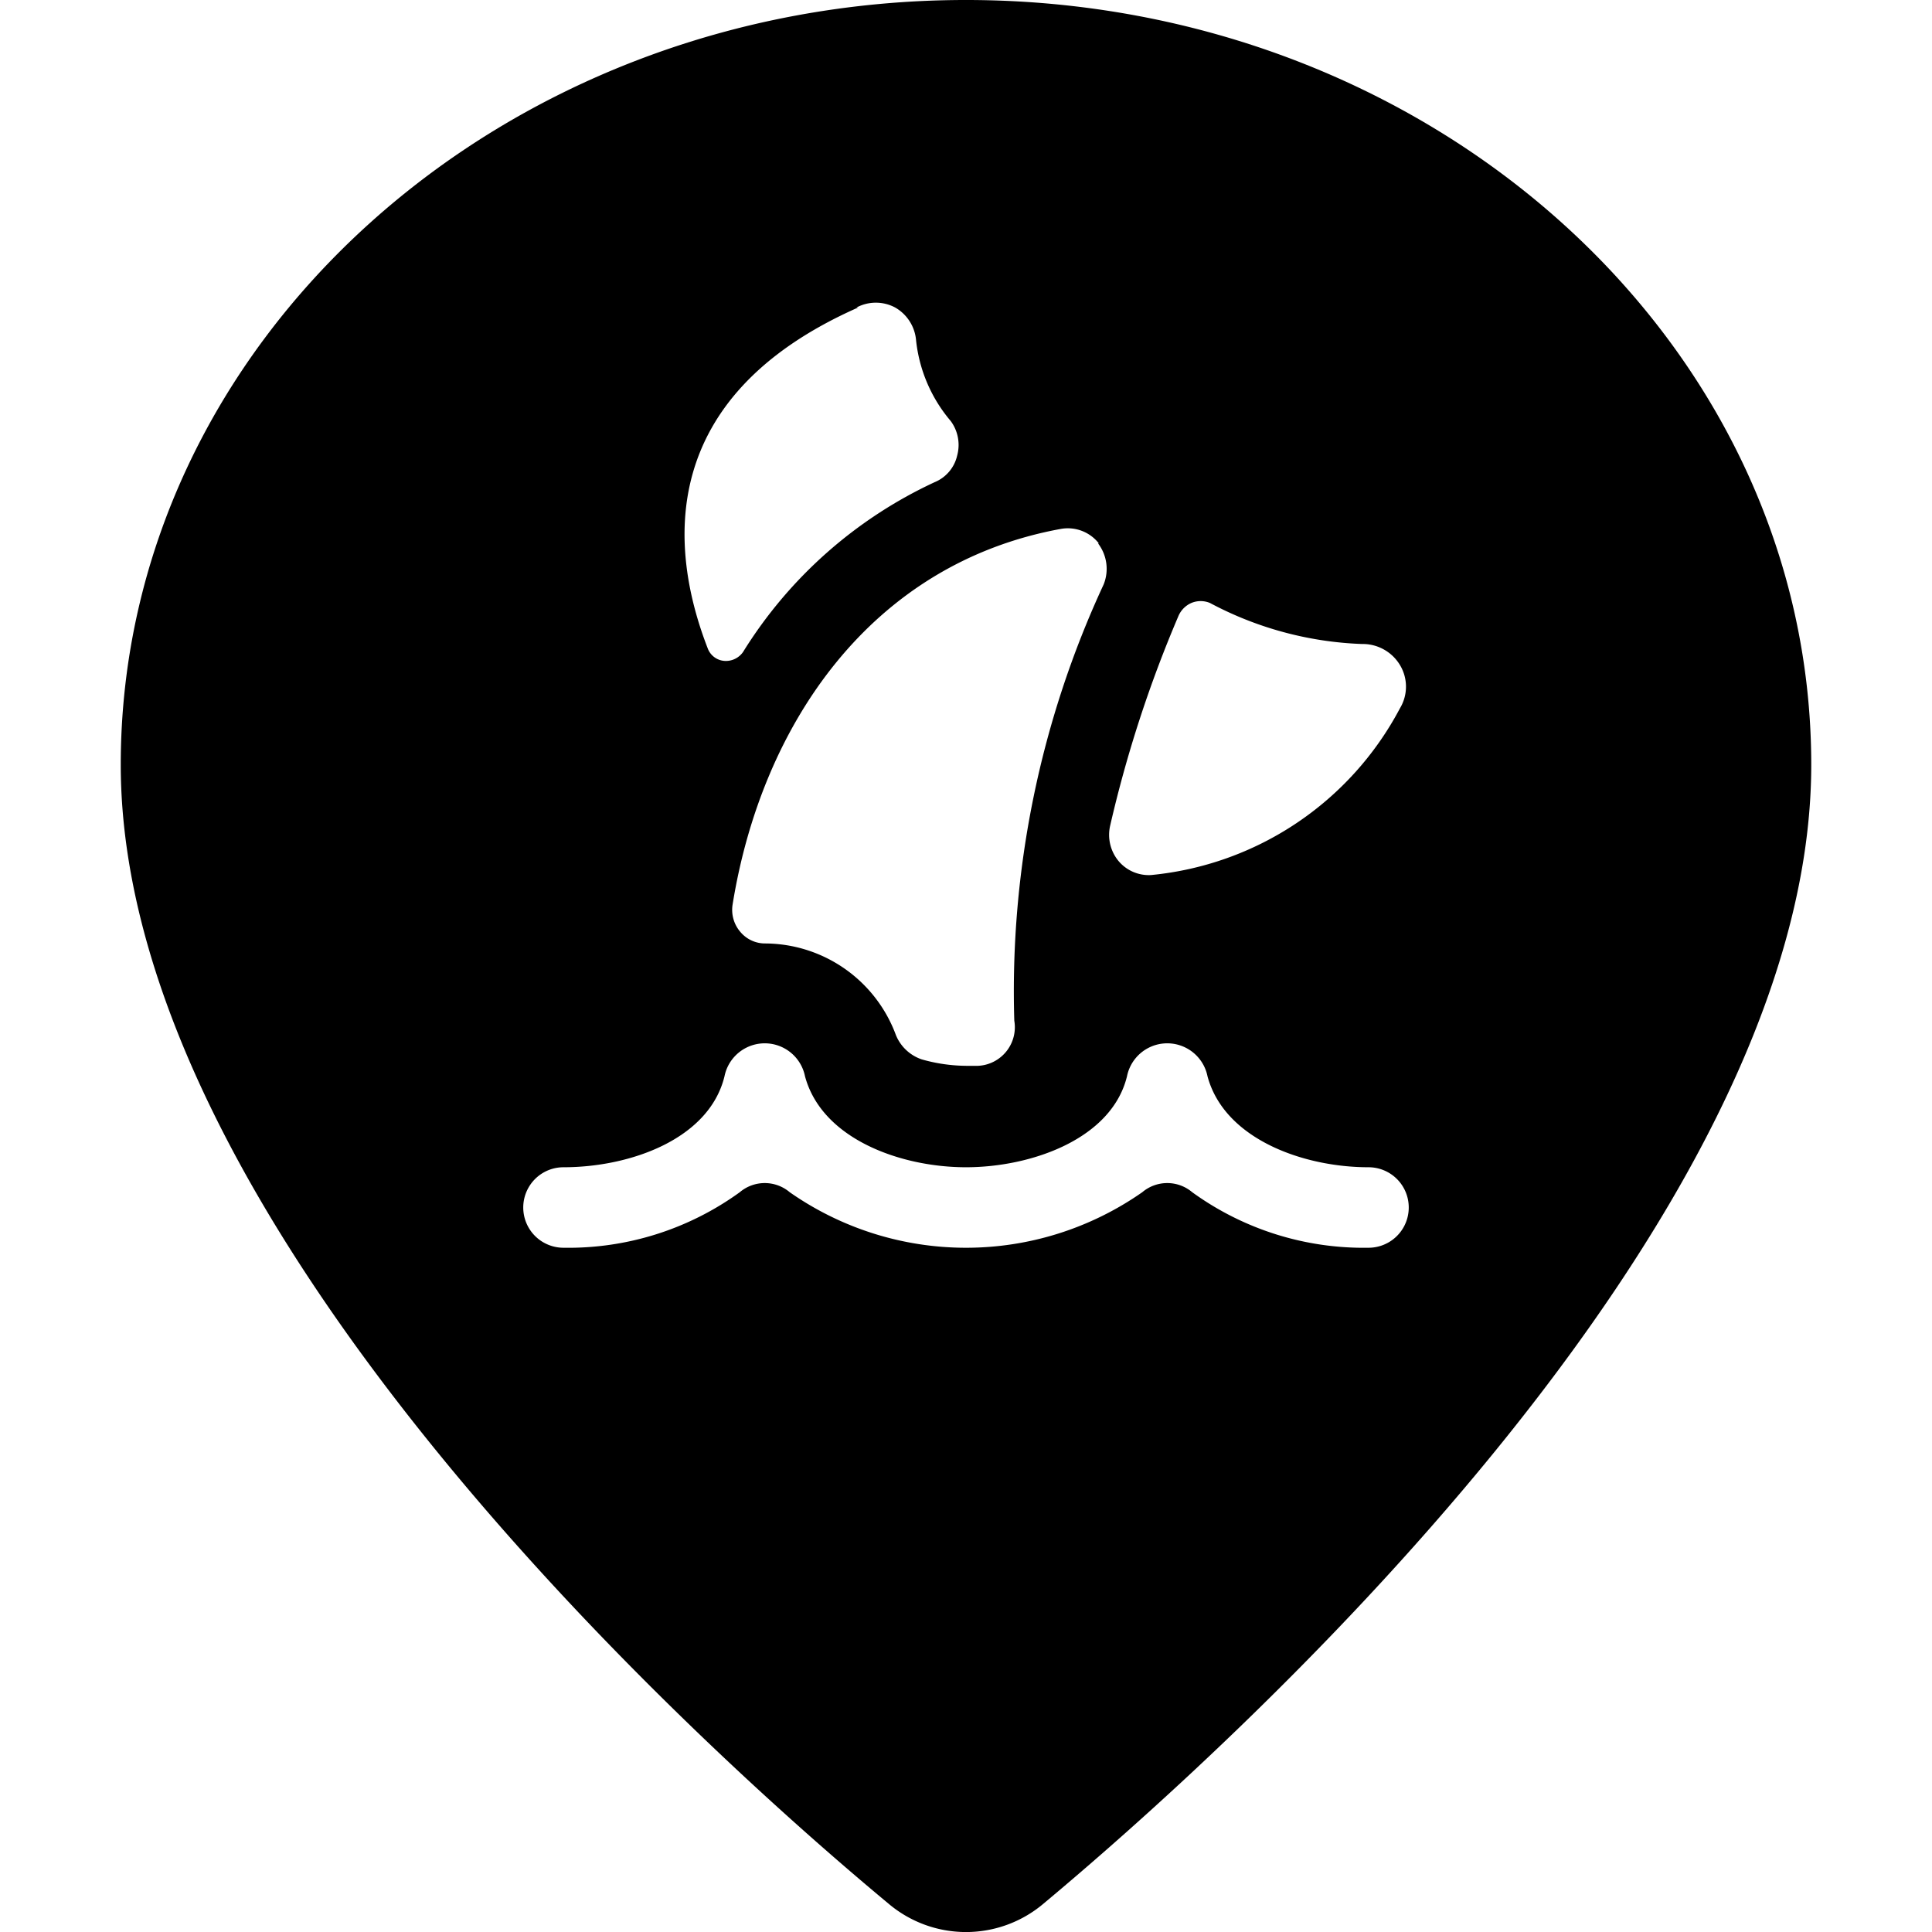
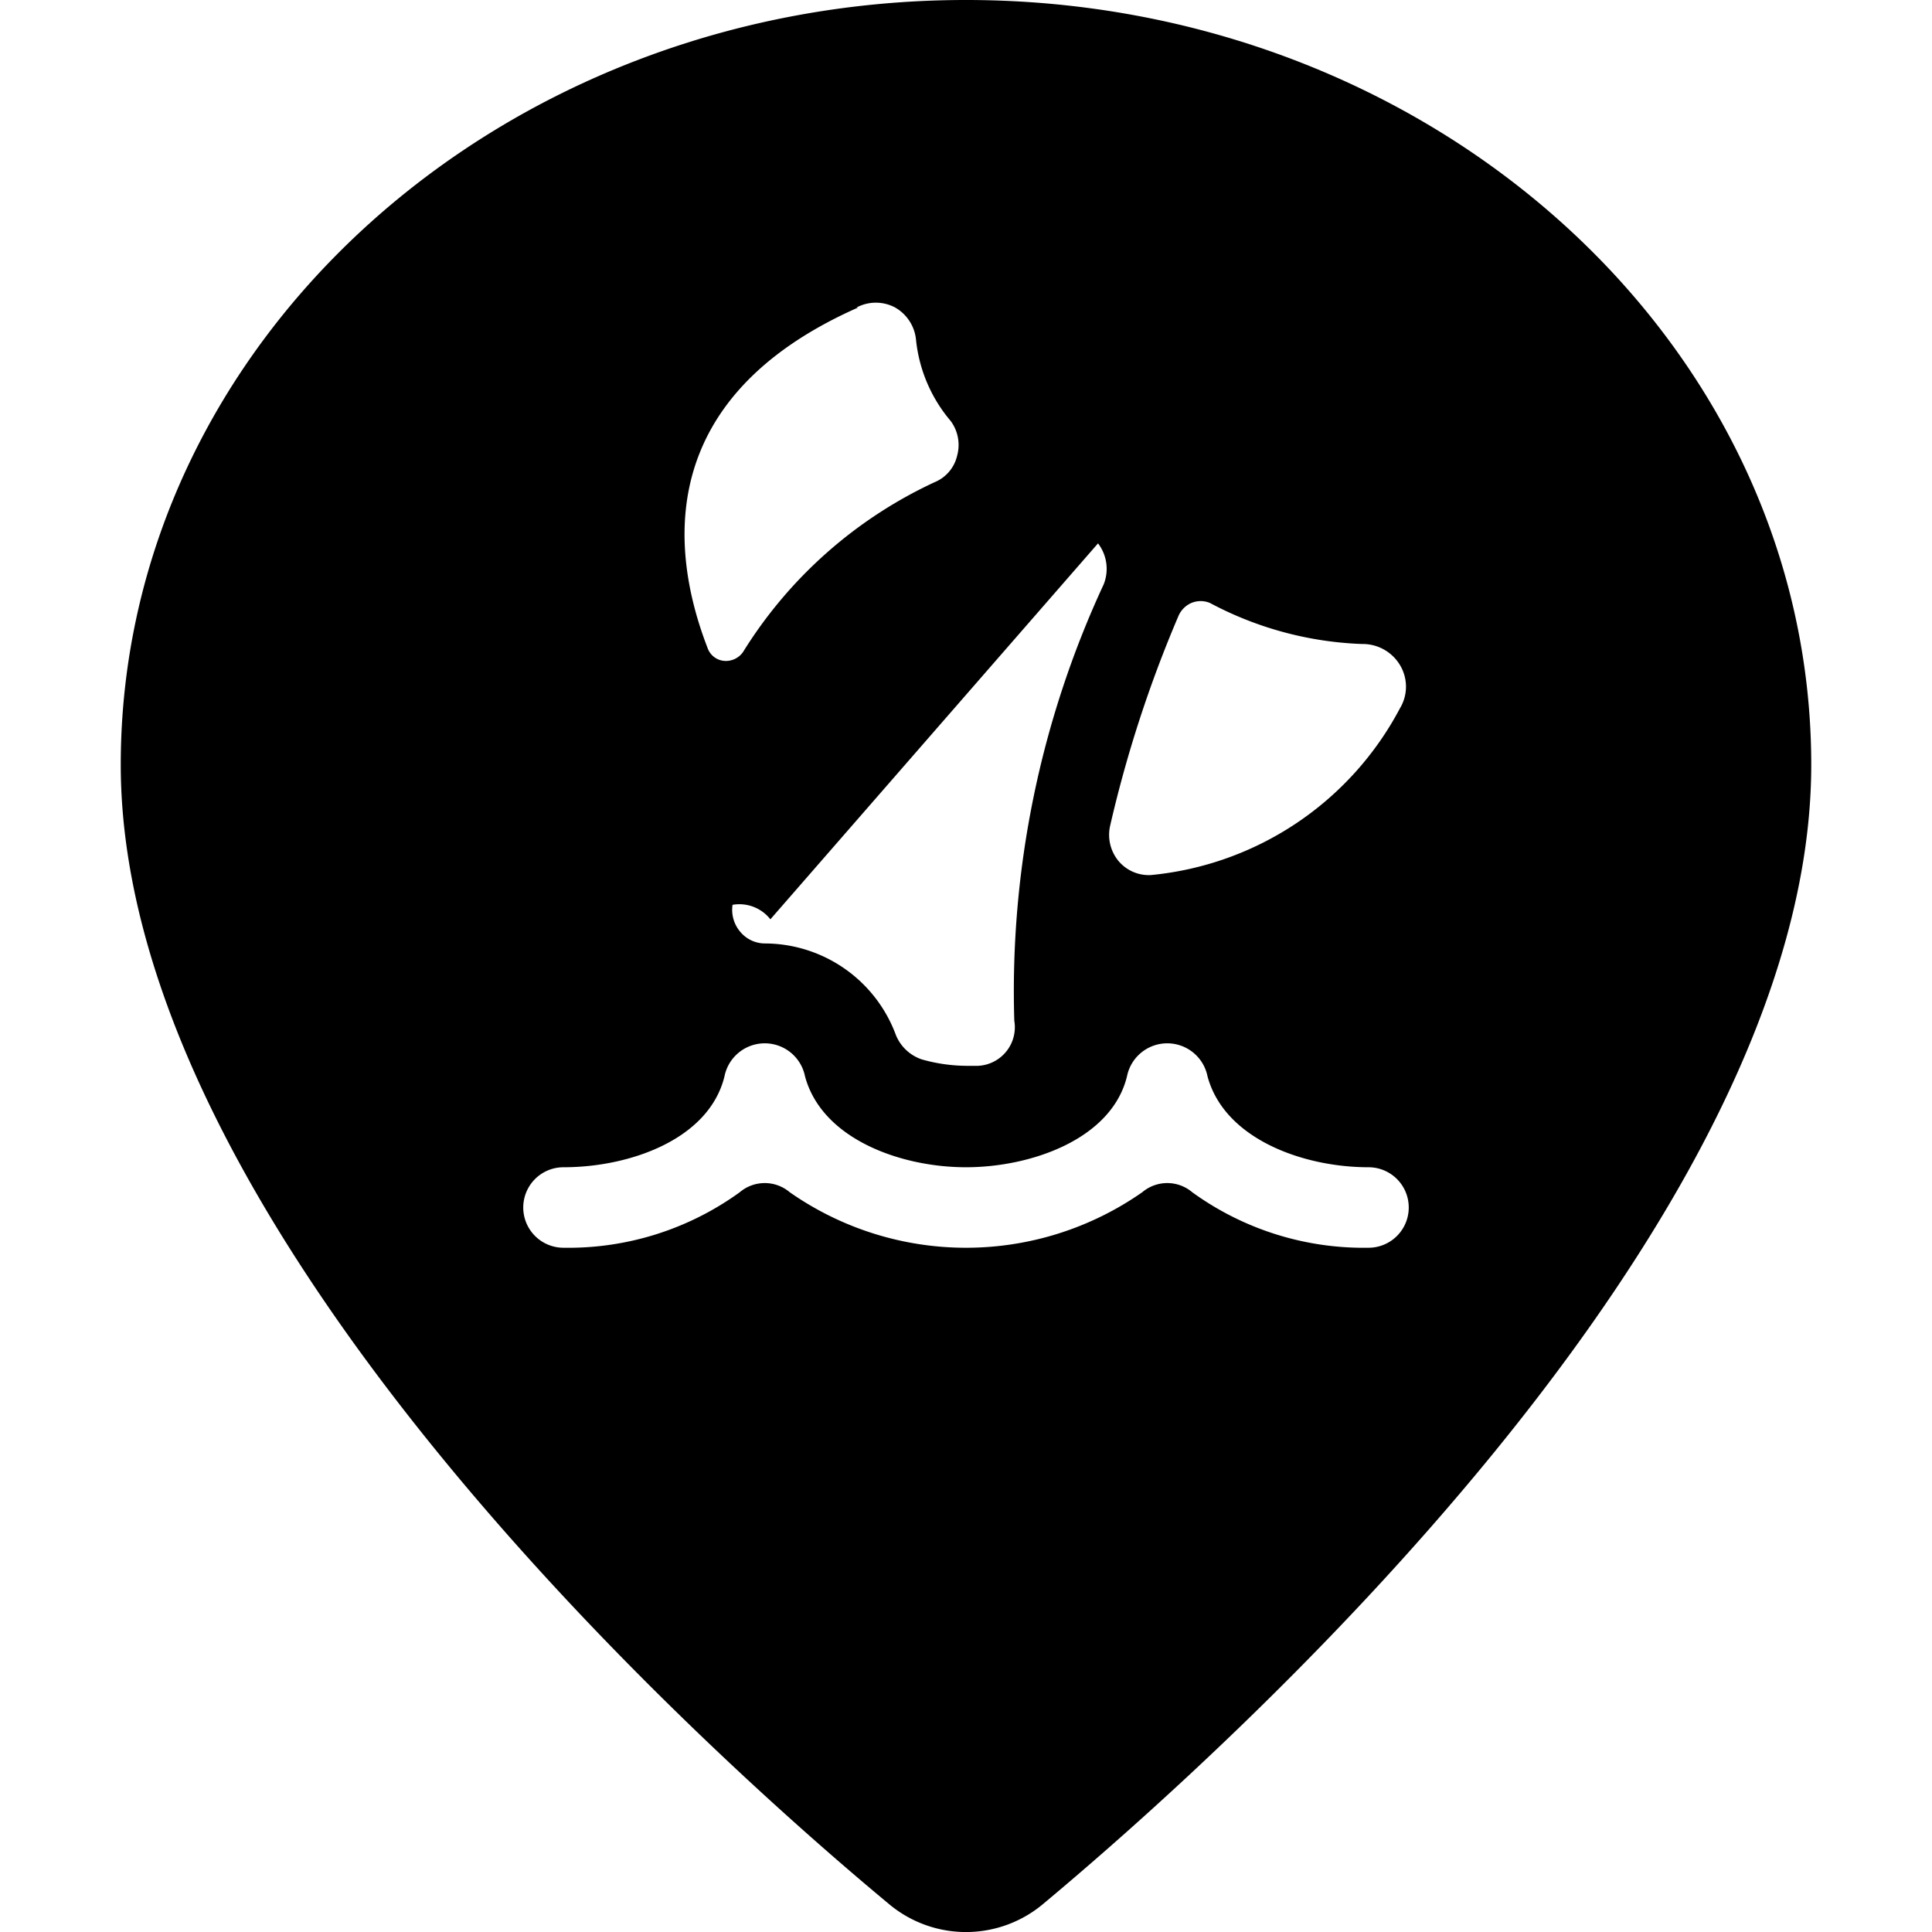
<svg xmlns="http://www.w3.org/2000/svg" viewBox="0 0 24 24">
-   <path d="M12 0C6.21 0 1.5 4.26 1.5 9.5c0 5.75 7.3 12.29 9.54 14.15a1.49 1.49 0 0 0 1.92 0c2.24 -1.87 9.54 -8.4 9.54 -14.15C22.5 4.26 17.79 0 12 0Zm2.64 7.65a0.31 0.31 0 0 1 0.16 -0.16 0.3 0.3 0 0 1 0.23 0 4.34 4.34 0 0 0 1.89 0.51 0.54 0.54 0 0 1 0.47 0.26 0.52 0.52 0 0 1 0 0.54 3.92 3.92 0 0 1 -3.09 2.07 0.49 0.49 0 0 1 -0.41 -0.18 0.51 0.51 0 0 1 -0.1 -0.43 15.4 15.4 0 0 1 0.85 -2.61Zm-1 -0.9a0.52 0.52 0 0 1 0.07 0.51 12 12 0 0 0 -1.11 5.42 0.48 0.48 0 0 1 -0.45 0.56H12a2.07 2.07 0 0 1 -0.55 -0.08 0.53 0.53 0 0 1 -0.32 -0.3 1.74 1.74 0 0 0 -1.62 -1.14 0.4 0.4 0 0 1 -0.31 -0.14 0.42 0.42 0 0 1 -0.1 -0.34C9.46 9 10.82 7 13.18 6.57a0.49 0.49 0 0 1 0.47 0.18Zm-3 -2.93a0.51 0.51 0 0 1 0.48 0 0.52 0.52 0 0 1 0.26 0.41 1.85 1.85 0 0 0 0.43 1 0.5 0.5 0 0 1 0.08 0.43 0.47 0.47 0 0 1 -0.28 0.33A5.55 5.55 0 0 0 9.23 8.1a0.26 0.26 0 0 1 -0.23 0.11 0.24 0.24 0 0 1 -0.21 -0.16c-0.48 -1.24 -0.64 -3.12 1.87 -4.23ZM17 15.5a3.63 3.63 0 0 1 -2.19 -0.69 0.48 0.48 0 0 0 -0.62 0 3.82 3.82 0 0 1 -4.38 0 0.48 0.48 0 0 0 -0.62 0A3.63 3.63 0 0 1 7 15.5a0.5 0.5 0 0 1 0 -1c0.83 0 1.81 -0.35 2 -1.13a0.51 0.51 0 0 1 1 0c0.21 0.78 1.19 1.13 2 1.13s1.81 -0.35 2 -1.13a0.51 0.51 0 0 1 1 0c0.21 0.78 1.19 1.13 2 1.13a0.5 0.5 0 0 1 0 1Z" fill="#000000" stroke-width="1" />
+   <path d="M12 0C6.21 0 1.5 4.26 1.5 9.5c0 5.75 7.3 12.29 9.54 14.15a1.49 1.49 0 0 0 1.92 0c2.24 -1.87 9.54 -8.4 9.54 -14.15C22.5 4.26 17.79 0 12 0Zm2.64 7.65a0.31 0.31 0 0 1 0.16 -0.16 0.3 0.3 0 0 1 0.23 0 4.34 4.34 0 0 0 1.89 0.51 0.54 0.54 0 0 1 0.47 0.26 0.52 0.52 0 0 1 0 0.54 3.92 3.92 0 0 1 -3.09 2.07 0.49 0.49 0 0 1 -0.41 -0.18 0.51 0.51 0 0 1 -0.1 -0.43 15.4 15.4 0 0 1 0.85 -2.61Zm-1 -0.9a0.52 0.52 0 0 1 0.07 0.51 12 12 0 0 0 -1.11 5.42 0.48 0.48 0 0 1 -0.45 0.56H12a2.07 2.07 0 0 1 -0.55 -0.08 0.53 0.53 0 0 1 -0.32 -0.3 1.74 1.74 0 0 0 -1.62 -1.14 0.4 0.4 0 0 1 -0.31 -0.14 0.42 0.42 0 0 1 -0.1 -0.34a0.49 0.49 0 0 1 0.47 0.18Zm-3 -2.93a0.51 0.51 0 0 1 0.48 0 0.52 0.52 0 0 1 0.26 0.41 1.85 1.85 0 0 0 0.43 1 0.5 0.5 0 0 1 0.08 0.43 0.47 0.47 0 0 1 -0.28 0.33A5.55 5.55 0 0 0 9.23 8.1a0.26 0.26 0 0 1 -0.23 0.11 0.24 0.24 0 0 1 -0.21 -0.16c-0.48 -1.24 -0.64 -3.12 1.87 -4.23ZM17 15.5a3.63 3.63 0 0 1 -2.19 -0.69 0.48 0.48 0 0 0 -0.62 0 3.82 3.82 0 0 1 -4.38 0 0.48 0.48 0 0 0 -0.62 0A3.63 3.63 0 0 1 7 15.5a0.5 0.5 0 0 1 0 -1c0.83 0 1.81 -0.35 2 -1.13a0.51 0.51 0 0 1 1 0c0.21 0.78 1.19 1.13 2 1.13s1.81 -0.35 2 -1.13a0.51 0.51 0 0 1 1 0c0.21 0.78 1.19 1.13 2 1.13a0.5 0.5 0 0 1 0 1Z" fill="#000000" stroke-width="1" />
</svg>